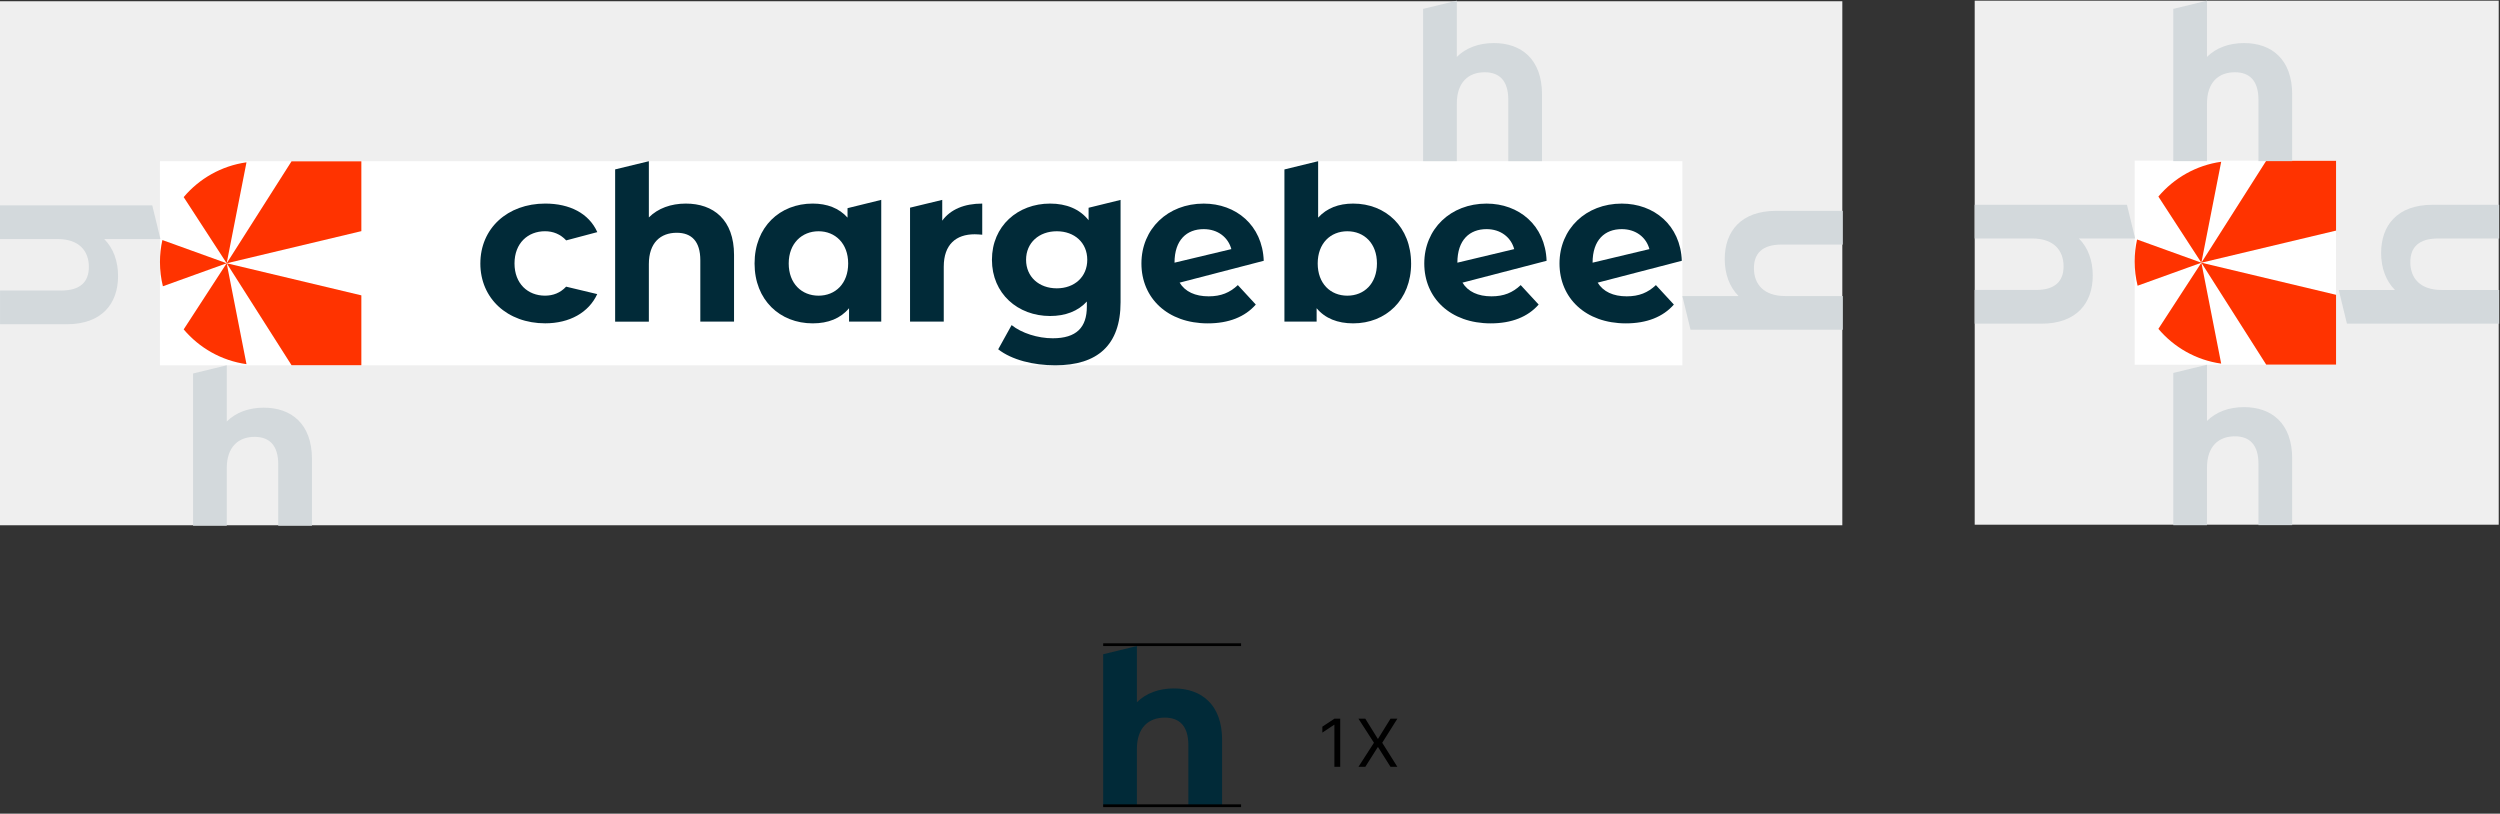
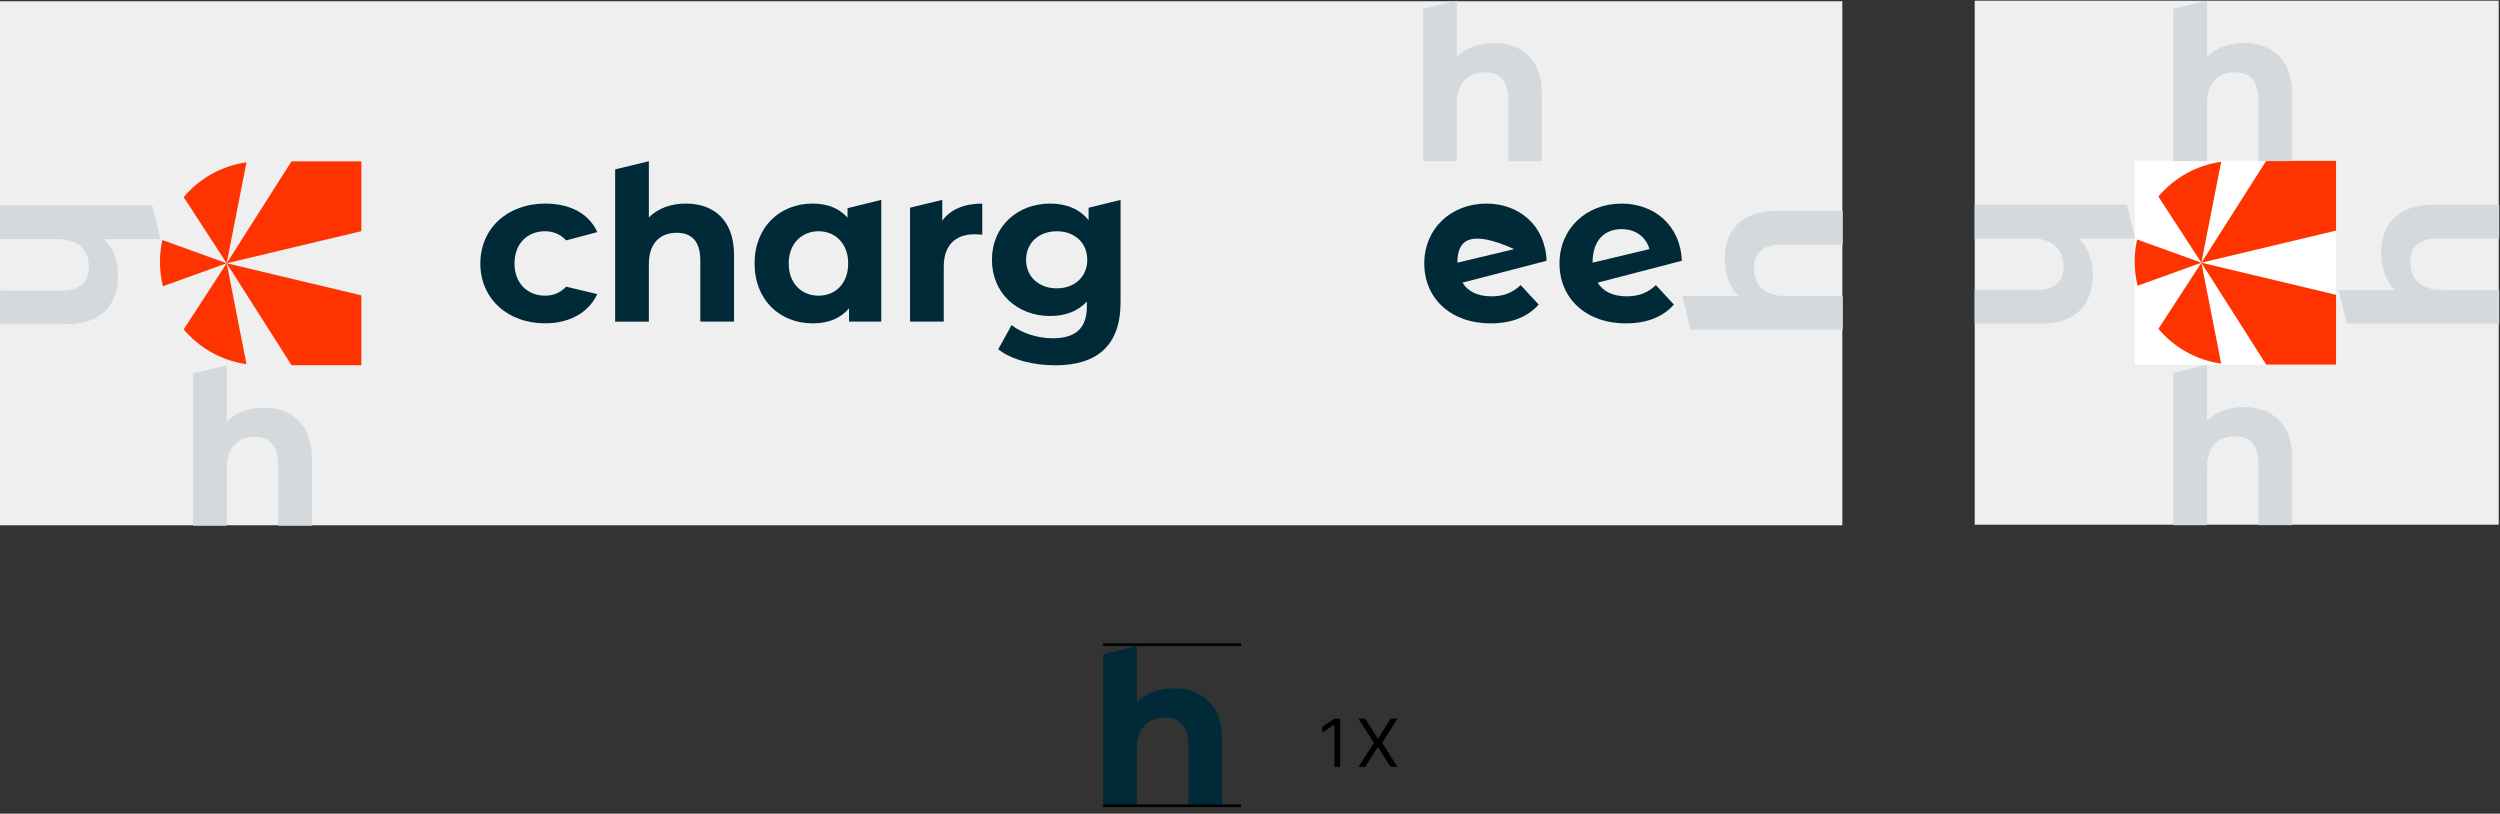
<svg xmlns="http://www.w3.org/2000/svg" width="381" height="124" viewBox="0 0 381 124" fill="none">
  <rect x="0" y="0" width="381" height="124" fill="#333333" stroke="none" />
  <path d="M204.249 109.529V116.865H203.36V110.46H203.317L201.526 111.649V110.747L203.36 109.529H204.249ZM208.073 109.529L209.965 112.581H210.022L211.913 109.529H212.959L210.652 113.197L212.959 116.865H211.913L210.022 113.87H209.965L208.073 116.865H207.027L209.391 113.197L207.027 109.529H208.073Z" fill="black" />
  <line x1="168.125" y1="98.249" x2="189.141" y2="98.249" stroke="black" stroke-width="0.42" />
  <path d="M186.245 112.759V122.906H181.106V113.549C181.106 110.684 179.787 109.365 177.514 109.365C175.043 109.365 173.264 110.882 173.264 114.144V122.909H168.125V99.706L173.264 98.459V107.026C174.649 105.641 176.626 104.916 178.899 104.916C183.084 104.916 186.248 107.353 186.248 112.759H186.245Z" fill="#012A38" />
  <line x1="168.125" y1="122.795" x2="189.141" y2="122.795" stroke="black" stroke-width="0.42" />
  <rect x="1.52588e-05" y="0.19" width="280.77" height="79.86" fill="#EFEFEF" />
-   <rect x="24.378" y="24.568" width="232.013" height="31.103" fill="white" />
  <path d="M73.206 40.153C73.206 34.816 77.325 31.025 83.092 31.025C86.802 31.025 89.739 32.497 91.03 35.376C91.033 35.385 86.288 36.635 86.288 36.635C85.403 35.681 84.288 35.241 83.058 35.241C80.454 35.241 78.411 37.055 78.411 40.15C78.411 43.245 80.454 45.058 83.058 45.058C84.285 45.058 85.394 44.642 86.276 43.687L91.018 44.82C89.725 47.633 86.799 49.274 83.089 49.274C77.325 49.274 73.204 45.486 73.204 40.147L73.206 40.153Z" fill="#012A38" />
  <path d="M111.867 38.868V49.016H106.728V39.659C106.728 36.793 105.409 35.474 103.136 35.474C100.665 35.474 98.886 36.992 98.886 40.254V49.019H93.747V25.816L98.886 24.568V33.135C100.271 31.75 102.248 31.026 104.521 31.026C108.705 31.026 111.869 33.463 111.869 38.868H111.867Z" fill="#012A38" />
  <path d="M134.302 30.462V49.015H129.394V46.972C128.109 48.521 126.23 49.28 123.859 49.28C118.85 49.28 114.996 45.722 114.996 40.153C114.996 34.583 118.85 31.025 123.859 31.025C126.034 31.025 127.879 31.718 129.164 33.166V31.724L134.302 30.459V30.462ZM129.262 40.153C129.262 37.089 127.284 35.244 124.747 35.244C122.209 35.244 120.2 37.089 120.2 40.153C120.2 43.216 122.178 45.061 124.747 45.061C127.316 45.061 129.262 43.216 129.262 40.153Z" fill="#012A38" />
  <path d="M149.693 31.026V35.77C149.265 35.739 148.935 35.704 148.541 35.704C145.707 35.704 143.828 37.253 143.828 40.647V49.016H138.69V31.649L143.598 30.462V33.629C144.851 31.916 146.957 31.026 149.693 31.026Z" fill="#012A38" />
  <path d="M170.775 30.462V46.05C170.775 52.64 167.217 55.671 160.826 55.671C157.466 55.671 154.201 54.847 152.126 53.234L154.17 49.544C155.684 50.763 158.156 51.553 160.429 51.553C164.053 51.553 165.636 49.907 165.636 46.711V45.952C164.286 47.435 162.34 48.159 160.035 48.159C155.127 48.159 151.172 44.765 151.172 39.593C151.172 34.42 155.127 31.026 160.035 31.026C162.507 31.026 164.55 31.851 165.901 33.563V31.664L170.778 30.465L170.775 30.462ZM165.699 39.593C165.699 36.989 163.757 35.244 161.053 35.244C158.348 35.244 156.374 36.992 156.374 39.593C156.374 42.193 158.351 43.941 161.053 43.941C163.754 43.941 165.699 42.193 165.699 39.593Z" fill="#012A38" />
-   <path d="M179.77 43.072C180.617 44.457 182.146 45.161 184.198 45.161C186.078 45.161 187.428 44.601 188.647 43.449L191.383 46.414C189.736 48.294 187.265 49.282 184.069 49.282C177.939 49.282 173.953 45.429 173.953 40.155C173.953 34.882 177.974 31.028 183.442 31.028C188.342 31.028 192.391 34.298 192.595 39.744L179.773 43.075M178.997 40.032L187.658 37.965C187.164 36.152 185.583 34.919 183.442 34.919C180.873 34.919 178.997 36.551 178.997 40.032Z" fill="#012A38" />
-   <path d="M222.877 43.072C223.724 44.457 225.253 45.161 227.305 45.161C229.185 45.161 230.535 44.601 231.754 43.449L234.49 46.414C232.843 48.294 230.371 49.282 227.176 49.282C221.046 49.282 217.06 45.429 217.06 40.155C217.06 34.882 221.08 31.028 226.549 31.028C231.449 31.028 235.498 34.298 235.702 39.744L222.879 43.075M222.104 40.032L230.765 37.965C230.271 36.152 228.69 34.919 226.549 34.919C223.98 34.919 222.104 36.551 222.104 40.032Z" fill="#012A38" />
+   <path d="M222.877 43.072C223.724 44.457 225.253 45.161 227.305 45.161C229.185 45.161 230.535 44.601 231.754 43.449L234.49 46.414C232.843 48.294 230.371 49.282 227.176 49.282C221.046 49.282 217.06 45.429 217.06 40.155C217.06 34.882 221.08 31.028 226.549 31.028C231.449 31.028 235.498 34.298 235.702 39.744L222.879 43.075M222.104 40.032L230.765 37.965C223.98 34.919 222.104 36.551 222.104 40.032Z" fill="#012A38" />
  <path d="M243.483 43.072C244.331 44.457 245.86 45.161 247.912 45.161C249.791 45.161 251.142 44.601 252.361 43.449L255.097 46.414C253.45 48.294 250.978 49.282 247.783 49.282C241.653 49.282 237.667 45.429 237.667 40.155C237.667 34.882 241.687 31.028 247.156 31.028C252.056 31.028 256.105 34.298 256.309 39.744L243.486 43.075M242.71 40.032L251.372 37.965C250.878 36.152 249.297 34.919 247.156 34.919C244.587 34.919 242.71 36.551 242.71 40.032Z" fill="#012A38" />
-   <path d="M215.055 40.153C215.055 45.722 211.201 49.28 206.224 49.28C203.85 49.28 201.942 48.521 200.654 46.972V49.016H195.746V25.824L200.884 24.568V33.167C202.203 31.715 204.014 31.026 206.221 31.026C211.195 31.026 215.052 34.584 215.052 40.153H215.055ZM209.847 40.153C209.847 37.089 207.905 35.244 205.333 35.244C202.761 35.244 200.818 37.089 200.818 40.153C200.818 43.216 202.764 45.061 205.333 45.061C207.902 45.061 209.847 43.216 209.847 40.153Z" fill="#012A38" />
  <path d="M34.548 40.121L55.07 35.227V24.585H44.428L34.548 40.121Z" fill="#FF3300" />
  <path d="M24.378 39.934C24.378 41.207 24.533 42.443 24.826 43.627L34.549 40.121L24.746 36.583C24.508 37.661 24.378 38.782 24.378 39.931V39.934Z" fill="#FF3300" />
  <path d="M27.993 30.039L34.545 40.121L37.565 24.737C33.74 25.275 30.369 27.223 27.993 30.039Z" fill="#FF3300" />
  <path d="M34.548 40.121L55.07 45.012V55.654H44.428L34.548 40.121Z" fill="#FF3300" />
  <path d="M27.994 50.199L34.546 40.118L37.564 55.498C33.739 54.961 30.368 53.012 27.991 50.196L27.994 50.199Z" fill="#FF3300" />
  <path d="M47.541 69.971V80.119H42.403V70.761C42.403 67.896 41.084 66.577 38.811 66.577C36.339 66.577 34.56 68.095 34.56 71.356V80.121H29.422V56.918L34.56 55.671V64.238C35.946 62.853 37.923 62.129 40.196 62.129C44.38 62.129 47.544 64.566 47.544 69.971H47.541Z" fill="#D3D9DC" />
  <path d="M235.001 14.405V24.553H229.863V15.196C229.863 12.331 228.544 11.012 226.271 11.012C223.799 11.012 222.02 12.529 222.02 15.791V24.556H216.882V1.353L222.02 0.105V8.672C223.405 7.287 225.383 6.563 227.656 6.563C231.84 6.563 235.004 9 235.004 14.405H235.001Z" fill="#D3D9DC" />
  <path d="M10.15 49.412L0.003 49.412L0.003 44.274L9.36 44.274C12.225 44.274 13.544 42.955 13.544 40.682C13.544 38.21 12.027 36.431 8.765 36.431L-0 36.431L-0 31.293L23.203 31.293L24.45 36.431L15.883 36.431C17.269 37.816 17.993 39.794 17.993 42.067C17.993 46.251 15.556 49.415 10.15 49.415L10.15 49.412Z" fill="#D3D9DC" />
  <path d="M270.692 32.136H280.839V37.274H271.482C268.617 37.274 267.298 38.593 267.298 40.867C267.298 43.338 268.815 45.117 272.077 45.117H280.842V50.255H257.639L256.392 45.117H264.958C263.573 43.732 262.849 41.755 262.849 39.481C262.849 35.297 265.286 32.133 270.692 32.133V32.136Z" fill="#D3D9DC" />
  <rect x="300.944" y="0.105" width="79.86" height="79.86" fill="#EFEFEF" />
  <rect x="325.323" y="24.484" width="30.683" height="31.103" fill="white" />
  <path d="M335.492 40.037L356.014 35.143V24.501H345.372L335.492 40.037Z" fill="#FF3300" />
  <path d="M325.323 39.85C325.323 41.123 325.478 42.359 325.771 43.543L335.493 40.037L325.69 36.499C325.452 37.577 325.323 38.698 325.323 39.847V39.85Z" fill="#FF3300" />
  <path d="M328.937 29.956L335.489 40.037L338.51 24.653C334.685 25.191 331.314 27.139 328.937 29.956Z" fill="#FF3300" />
  <path d="M335.492 40.037L356.014 44.928V55.57H345.372L335.492 40.037Z" fill="#FF3300" />
  <path d="M328.938 50.115L335.491 40.034L338.508 55.415C334.683 54.877 331.312 52.929 328.935 50.112L328.938 50.115Z" fill="#FF3300" />
  <path d="M349.326 69.887V80.034H344.188V70.677C344.188 67.812 342.869 66.493 340.596 66.493C338.124 66.493 336.345 68.01 336.345 71.272V80.037H331.207V56.834L336.345 55.587V64.154C337.731 62.769 339.708 62.044 341.981 62.044C346.165 62.044 349.329 64.481 349.329 69.887H349.326Z" fill="#D3D9DC" />
  <path d="M349.326 14.405V24.553H344.188V15.196C344.188 12.331 342.869 11.012 340.596 11.012C338.124 11.012 336.345 12.529 336.345 15.791V24.556H331.207V1.353L336.345 0.105V8.672C337.731 7.287 339.708 6.563 341.981 6.563C346.165 6.563 349.329 9 349.329 14.405H349.326Z" fill="#D3D9DC" />
  <path d="M311.095 49.328L300.947 49.328L300.947 44.19L310.304 44.19C313.17 44.19 314.489 42.87 314.489 40.597C314.489 38.126 312.971 36.347 309.71 36.347L300.944 36.347L300.944 31.209L324.148 31.209L325.395 36.347L316.828 36.347C318.213 37.732 318.937 39.709 318.937 41.983C318.937 46.167 316.5 49.331 311.095 49.331L311.095 49.328Z" fill="#D3D9DC" />
  <path d="M370.726 31.212L380.873 31.212V36.35H371.516C368.651 36.35 367.332 37.669 367.332 39.942C367.332 42.414 368.849 44.193 372.111 44.193H380.876V49.331H357.673L356.426 44.193H364.993C363.607 42.807 362.883 40.83 362.883 38.557C362.883 34.373 365.32 31.209 370.726 31.209V31.212Z" fill="#D3D9DC" />
</svg>